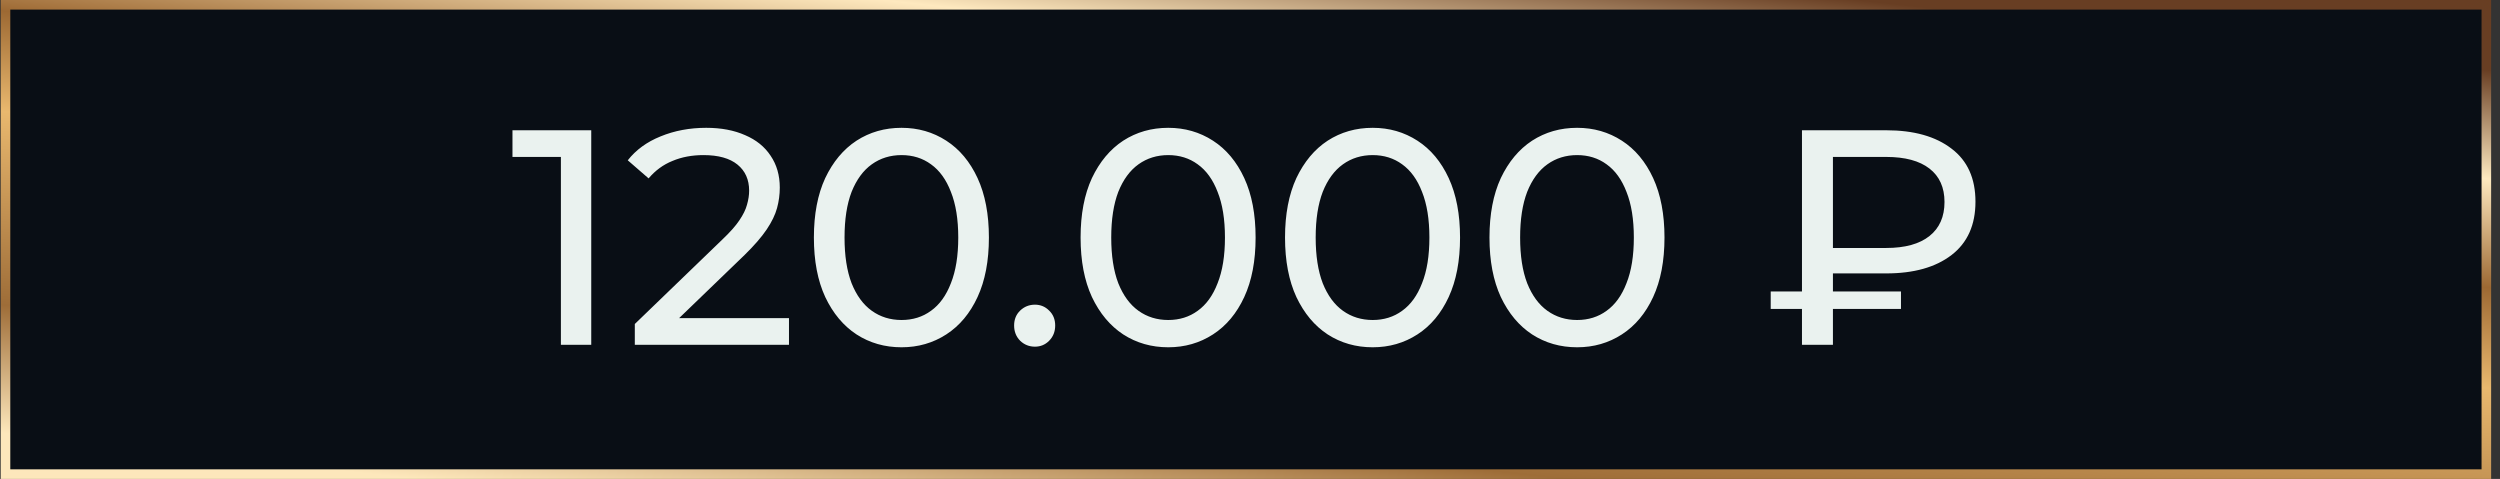
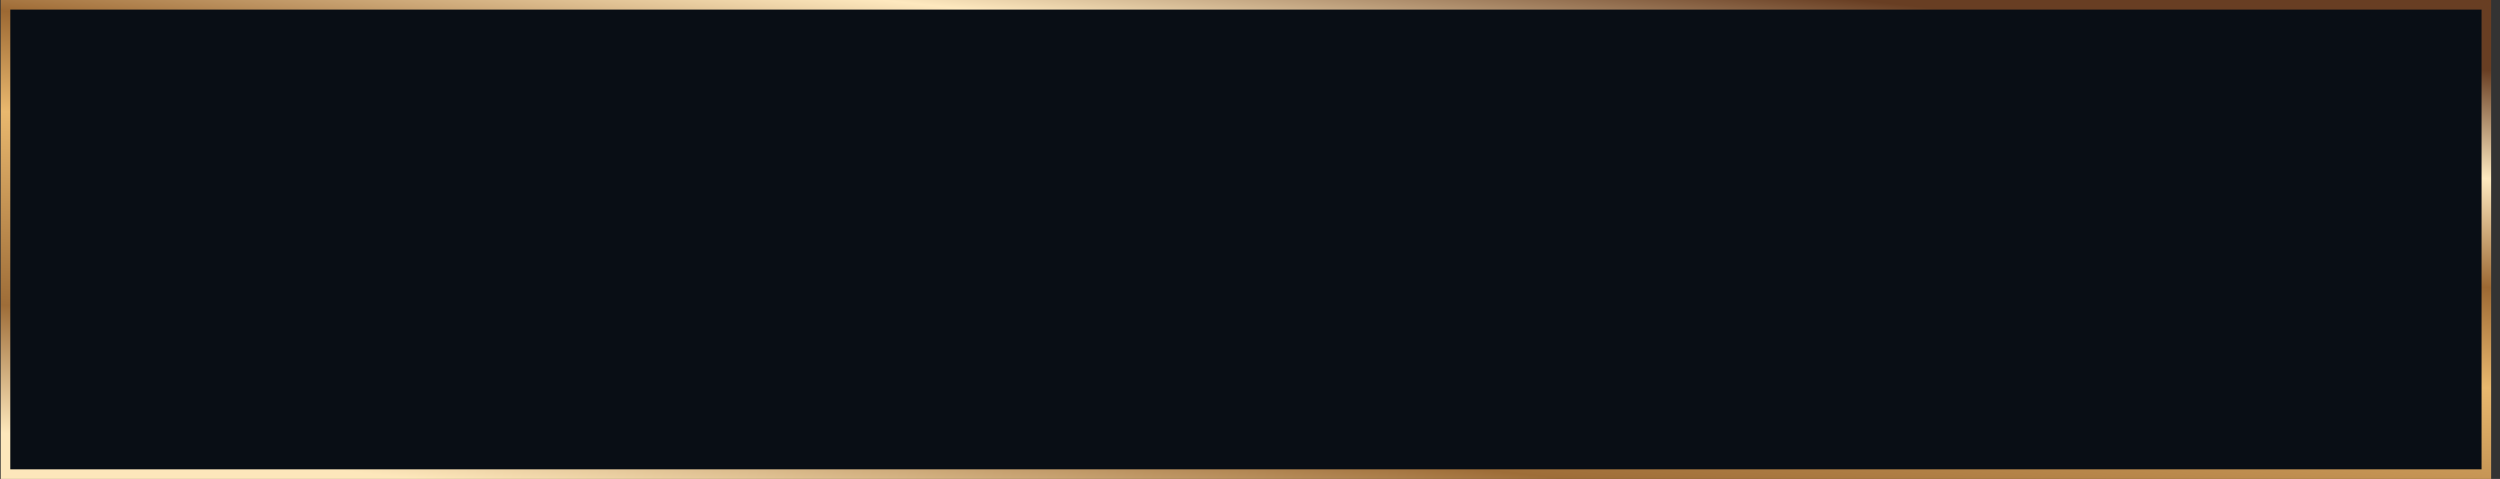
<svg xmlns="http://www.w3.org/2000/svg" width="261" height="50" viewBox="0 0 261 50" fill="none">
  <rect x="0" y="0" width="261" height="50" fill="#333333" stroke="none" />
  <rect x="0.574" y="0.5" width="259" height="49" fill="#090E15" stroke="url(#paint0_linear_241_576)" />
-   <path d="M58.558 36V14.88L59.934 16.384H53.502V13.6H61.726V36H58.558ZM66.274 36V33.824L75.394 25.024C76.204 24.256 76.802 23.584 77.186 23.008C77.591 22.411 77.858 21.867 77.986 21.376C78.135 20.864 78.21 20.373 78.21 19.904C78.21 18.752 77.805 17.845 76.994 17.184C76.183 16.523 74.999 16.192 73.442 16.192C72.247 16.192 71.17 16.395 70.21 16.8C69.25 17.184 68.418 17.792 67.714 18.624L65.538 16.736C66.391 15.648 67.532 14.816 68.962 14.24C70.412 13.643 72.002 13.344 73.73 13.344C75.287 13.344 76.642 13.6 77.794 14.112C78.946 14.603 79.831 15.317 80.45 16.256C81.09 17.195 81.41 18.304 81.41 19.584C81.41 20.309 81.314 21.024 81.122 21.728C80.93 22.432 80.567 23.179 80.034 23.968C79.501 24.757 78.733 25.643 77.73 26.624L69.602 34.464L68.834 33.216H82.37V36H66.274ZM94.122 36.256C92.372 36.256 90.804 35.808 89.418 34.912C88.052 34.016 86.964 32.715 86.154 31.008C85.364 29.301 84.97 27.232 84.97 24.8C84.97 22.368 85.364 20.299 86.154 18.592C86.964 16.885 88.052 15.584 89.418 14.688C90.804 13.792 92.372 13.344 94.122 13.344C95.85 13.344 97.407 13.792 98.794 14.688C100.18 15.584 101.268 16.885 102.058 18.592C102.847 20.299 103.242 22.368 103.242 24.8C103.242 27.232 102.847 29.301 102.058 31.008C101.268 32.715 100.18 34.016 98.794 34.912C97.407 35.808 95.85 36.256 94.122 36.256ZM94.122 33.408C95.295 33.408 96.319 33.088 97.194 32.448C98.09 31.808 98.783 30.848 99.274 29.568C99.786 28.288 100.042 26.699 100.042 24.8C100.042 22.901 99.786 21.312 99.274 20.032C98.783 18.752 98.09 17.792 97.194 17.152C96.319 16.512 95.295 16.192 94.122 16.192C92.948 16.192 91.914 16.512 91.018 17.152C90.122 17.792 89.418 18.752 88.906 20.032C88.415 21.312 88.17 22.901 88.17 24.8C88.17 26.699 88.415 28.288 88.906 29.568C89.418 30.848 90.122 31.808 91.018 32.448C91.914 33.088 92.948 33.408 94.122 33.408ZM108.05 36.192C107.453 36.192 106.941 35.989 106.514 35.584C106.088 35.157 105.874 34.624 105.874 33.984C105.874 33.344 106.088 32.821 106.514 32.416C106.941 32.011 107.453 31.808 108.05 31.808C108.626 31.808 109.117 32.011 109.522 32.416C109.949 32.821 110.162 33.344 110.162 33.984C110.162 34.624 109.949 35.157 109.522 35.584C109.117 35.989 108.626 36.192 108.05 36.192ZM121.965 36.256C120.216 36.256 118.648 35.808 117.261 34.912C115.896 34.016 114.808 32.715 113.997 31.008C113.208 29.301 112.813 27.232 112.813 24.8C112.813 22.368 113.208 20.299 113.997 18.592C114.808 16.885 115.896 15.584 117.261 14.688C118.648 13.792 120.216 13.344 121.965 13.344C123.693 13.344 125.251 13.792 126.637 14.688C128.024 15.584 129.112 16.885 129.901 18.592C130.691 20.299 131.085 22.368 131.085 24.8C131.085 27.232 130.691 29.301 129.901 31.008C129.112 32.715 128.024 34.016 126.637 34.912C125.251 35.808 123.693 36.256 121.965 36.256ZM121.965 33.408C123.139 33.408 124.163 33.088 125.037 32.448C125.933 31.808 126.627 30.848 127.117 29.568C127.629 28.288 127.885 26.699 127.885 24.8C127.885 22.901 127.629 21.312 127.117 20.032C126.627 18.752 125.933 17.792 125.037 17.152C124.163 16.512 123.139 16.192 121.965 16.192C120.792 16.192 119.757 16.512 118.861 17.152C117.965 17.792 117.261 18.752 116.749 20.032C116.259 21.312 116.013 22.901 116.013 24.8C116.013 26.699 116.259 28.288 116.749 29.568C117.261 30.848 117.965 31.808 118.861 32.448C119.757 33.088 120.792 33.408 121.965 33.408ZM143.309 36.256C141.56 36.256 139.992 35.808 138.605 34.912C137.24 34.016 136.152 32.715 135.341 31.008C134.552 29.301 134.157 27.232 134.157 24.8C134.157 22.368 134.552 20.299 135.341 18.592C136.152 16.885 137.24 15.584 138.605 14.688C139.992 13.792 141.56 13.344 143.309 13.344C145.037 13.344 146.594 13.792 147.981 14.688C149.368 15.584 150.456 16.885 151.245 18.592C152.034 20.299 152.429 22.368 152.429 24.8C152.429 27.232 152.034 29.301 151.245 31.008C150.456 32.715 149.368 34.016 147.981 34.912C146.594 35.808 145.037 36.256 143.309 36.256ZM143.309 33.408C144.482 33.408 145.506 33.088 146.381 32.448C147.277 31.808 147.97 30.848 148.461 29.568C148.973 28.288 149.229 26.699 149.229 24.8C149.229 22.901 148.973 21.312 148.461 20.032C147.97 18.752 147.277 17.792 146.381 17.152C145.506 16.512 144.482 16.192 143.309 16.192C142.136 16.192 141.101 16.512 140.205 17.152C139.309 17.792 138.605 18.752 138.093 20.032C137.602 21.312 137.357 22.901 137.357 24.8C137.357 26.699 137.602 28.288 138.093 29.568C138.605 30.848 139.309 31.808 140.205 32.448C141.101 33.088 142.136 33.408 143.309 33.408ZM164.653 36.256C162.904 36.256 161.336 35.808 159.949 34.912C158.584 34.016 157.496 32.715 156.685 31.008C155.896 29.301 155.501 27.232 155.501 24.8C155.501 22.368 155.896 20.299 156.685 18.592C157.496 16.885 158.584 15.584 159.949 14.688C161.336 13.792 162.904 13.344 164.653 13.344C166.381 13.344 167.938 13.792 169.325 14.688C170.712 15.584 171.8 16.885 172.589 18.592C173.378 20.299 173.773 22.368 173.773 24.8C173.773 27.232 173.378 29.301 172.589 31.008C171.8 32.715 170.712 34.016 169.325 34.912C167.938 35.808 166.381 36.256 164.653 36.256ZM164.653 33.408C165.826 33.408 166.85 33.088 167.725 32.448C168.621 31.808 169.314 30.848 169.805 29.568C170.317 28.288 170.573 26.699 170.573 24.8C170.573 22.901 170.317 21.312 169.805 20.032C169.314 18.752 168.621 17.792 167.725 17.152C166.85 16.512 165.826 16.192 164.653 16.192C163.48 16.192 162.445 16.512 161.549 17.152C160.653 17.792 159.949 18.752 159.437 20.032C158.946 21.312 158.701 22.901 158.701 24.8C158.701 26.699 158.946 28.288 159.437 29.568C159.949 30.848 160.653 31.808 161.549 32.448C162.445 33.088 163.48 33.408 164.653 33.408ZM188.126 36V13.6H196.926C199.806 13.6 202.078 14.24 203.742 15.52C205.406 16.779 206.238 18.624 206.238 21.056C206.238 23.488 205.406 25.344 203.742 26.624C202.078 27.904 199.806 28.544 196.926 28.544H189.918L191.358 27.04V36H188.126ZM191.358 27.36L189.918 25.888H196.926C198.889 25.888 200.393 25.472 201.438 24.64C202.484 23.808 203.006 22.624 203.006 21.088C203.006 19.573 202.484 18.411 201.438 17.6C200.393 16.789 198.889 16.384 196.926 16.384H189.918L191.358 14.784V27.36ZM184.862 32.256V30.432H198.462V32.256H184.862Z" fill="#EAF2EF" />
  <defs>
    <linearGradient id="paint0_linear_241_576" x1="193.991" y1="6.42612e-08" x2="186.645" y2="65.954" gradientUnits="userSpaceOnUse">
      <stop stop-color="#683E23" />
      <stop offset="0.17" stop-color="#FEE9BF" />
      <stop offset="0.34" stop-color="#9D6933" />
      <stop offset="0.497" stop-color="#E9B86E" />
      <stop offset="0.8" stop-color="#9E6D38" />
      <stop offset="1" stop-color="#FDE7BB" />
    </linearGradient>
  </defs>
</svg>